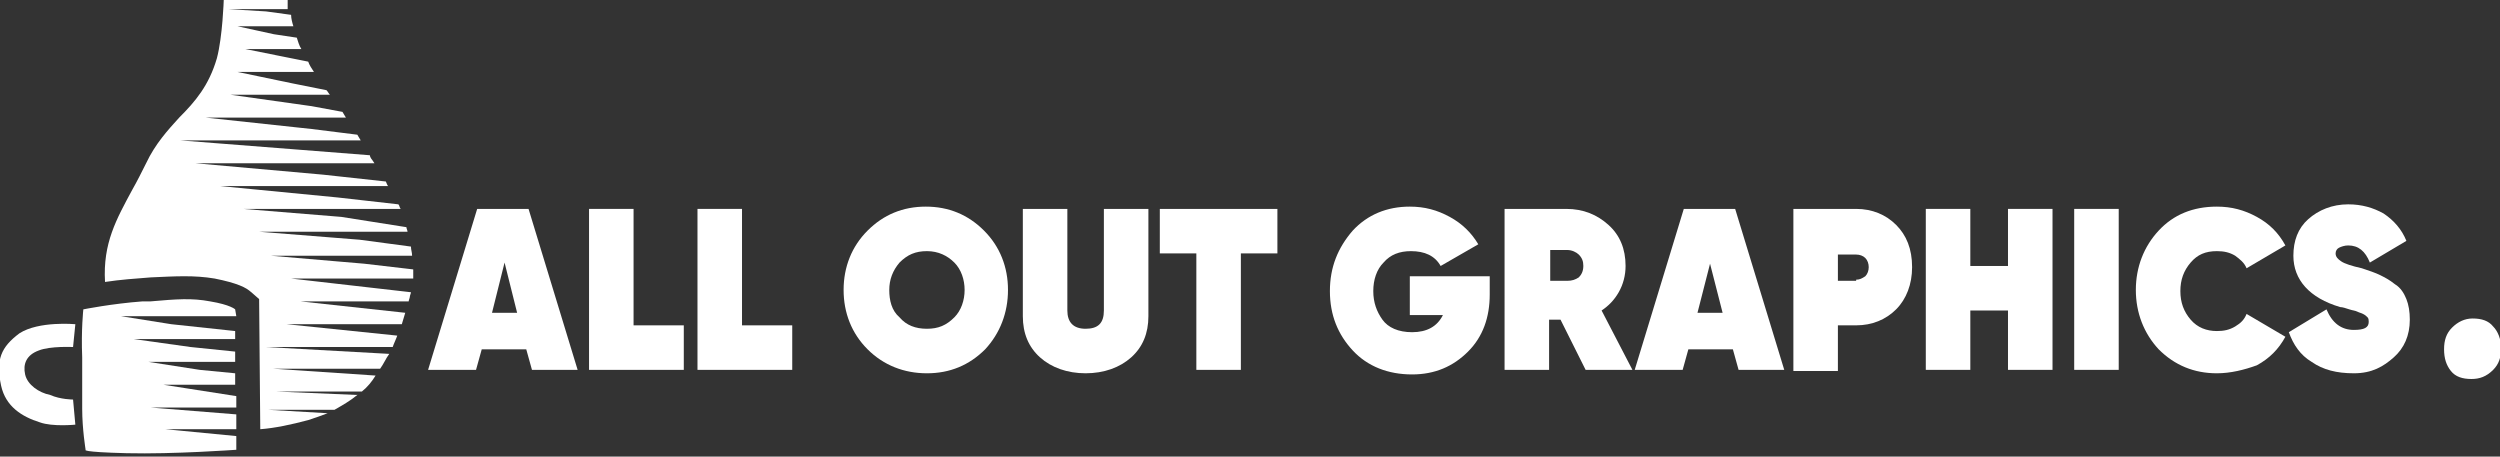
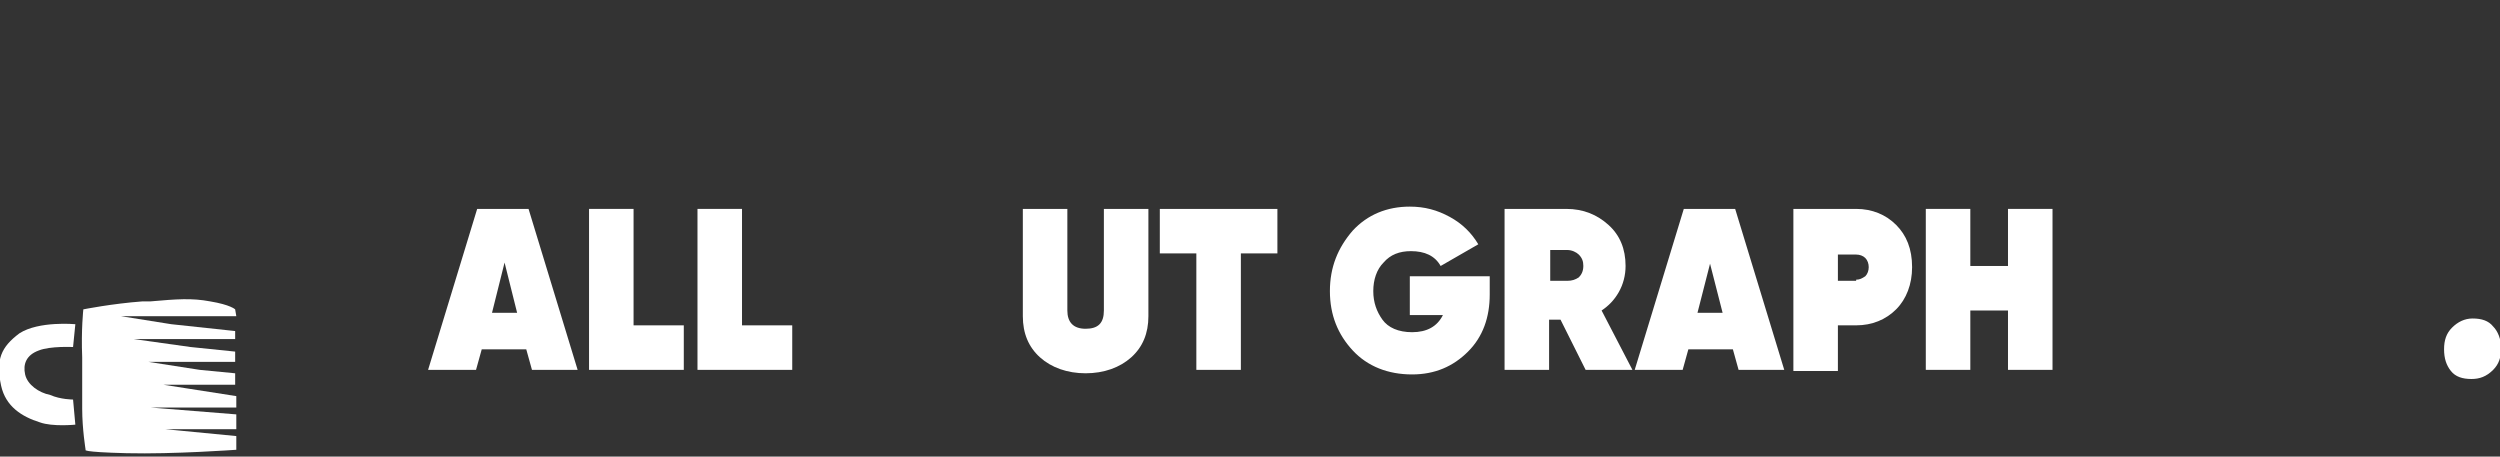
<svg xmlns="http://www.w3.org/2000/svg" xmlns:xlink="http://www.w3.org/1999/xlink" version="1.1" id="Layer_1" x="0px" y="0px" viewBox="0 0 219 40" style="enable-background:new 0 0 219 40;" xml:space="preserve">
  <rect x="0" y="0" width="219" height="40" fill="#333333" stroke="none" />
  <style type="text/css"> .st0{clip-path:url(#SVGID_2_);} .st1{fill:#FFFFFF;} .st2{fill-rule:evenodd;clip-rule:evenodd;fill:#FFFFFF;} </style>
  <g>
    <g>
      <defs>
        <rect id="SVGID_1_" y="0" width="219" height="40" />
      </defs>
      <clipPath id="SVGID_2_">
        <use xlink:href="#SVGID_1_" style="overflow:visible;" />
      </clipPath>
      <g class="st0">
-         <path class="st1" d="M25.2,0h-5.6c0,0-0.1,3.2-0.6,5.1c-0.7,2.4-1.9,3.8-3.3,5.2c-1,1.1-2.1,2.3-2.9,4c-0.4,0.8-0.8,1.6-1.2,2.3 c-1.4,2.6-2.6,4.7-2.4,8.1l0,0c1.3-0.2,2.7-0.3,4-0.4c2.2-0.1,3.8-0.2,5.6,0.1c1,0.2,1.7,0.4,2.2,0.6s0.8,0.4,1,0.6 c0,0,0,0-0.1-0.1l0.8,0.7l0.1,11.4c1.3-0.1,2.7-0.4,4.2-0.8c0.6-0.2,1.2-0.4,1.7-0.6l-5.2-0.3h5.8c0.7-0.4,1.4-0.8,2-1.3 l-7.1-0.3h7.5c0.5-0.4,0.9-0.9,1.2-1.4l-9-0.6h9.4c0.3-0.4,0.5-0.9,0.8-1.3l-10.8-0.6h11.1c0.1-0.3,0.3-0.7,0.4-1l-9.7-1h10.1 c0.1-0.3,0.2-0.7,0.3-1l-9.2-1h9.5c0-0.1,0.1-0.3,0.1-0.4s0.1-0.3,0.1-0.4l-10.5-1.2h10.7c0-0.3,0-0.5,0-0.8l-4.3-0.5l-8.2-0.7 h12.4c0-0.3-0.1-0.5-0.1-0.8L31.5,21l-8.8-0.7h13c0-0.1-0.1-0.3-0.1-0.4L29.9,19l-8.6-0.7h13.8C35,18.2,35,18,34.9,17.9l-5.3-0.6 l-10.3-1H34c-0.1-0.1-0.1-0.2-0.2-0.4l-5.5-0.6l-11.2-1h15.7L32.6,14c-0.1-0.1-0.2-0.3-0.2-0.4l-16.6-1.3h15.8 c-0.1-0.2-0.2-0.3-0.3-0.5l-4-0.5l-9.3-1h12.3c-0.1-0.2-0.2-0.3-0.3-0.5l-2.7-0.5l-7.1-1h8.7c-0.1-0.1-0.2-0.3-0.3-0.4l-3-0.6 l-4.8-1h6.7C27.3,6,27.1,5.7,27,5.4L25,5l-3.5-0.7h4.9c-0.2-0.3-0.3-0.7-0.4-1L24,3l-3.2-0.7h4.9c-0.1-0.3-0.2-0.7-0.2-1L23.3,1 L20,0.8h5.2C25.2,0.6,25.2,0.3,25.2,0z" />
        <path class="st1" d="M20.6,27.1c0,0-0.4-0.4-2.2-0.7c-1.6-0.3-2.9-0.2-5.2,0l0,0c-0.2,0-0.4,0-0.7,0c-2.7,0.2-5.2,0.7-5.2,0.7 s-0.2,1.8-0.1,4.2c0,1.4,0,2.1,0,2.7c0,0.5,0,1,0,1.8c0,1.8,0.3,3.6,0.3,3.6s-0.5,0.2,3.6,0.3s9.6-0.3,9.6-0.3v-1.2l-6.2-0.6h6.2 v-1.3l-7.5-0.6h7.5v-1l-6.4-1h6.3v-1l-3.1-0.3L13,31.7h7.6v-0.9l-3.9-0.4l-5-0.7h8.9V29L15,28.4l-4.4-0.7h10.1L20.6,27.1z" />
        <path class="st1" d="M6.6,28.4l-0.2,2c0,0-2-0.1-3,0.3c-1.1,0.4-1.4,1.2-1.2,2.1c0.2,0.9,1.2,1.6,2.2,1.8c0.9,0.4,2,0.4,2,0.4 l0.2,2.2c0,0-2,0.2-3.1-0.2c-1.6-0.5-3-1.4-3.4-3.2c-0.5-2.3,0-3.4,1.6-4.6C3.4,28.1,6.6,28.4,6.6,28.4z" />
        <path class="st2" d="M122.3,94.5c1.2,0.8,2.6,1.2,4.2,1.2c0.8,0,1.6-0.1,2.3-0.4c0.8-0.3,1.4-0.6,2-1c0.5-0.4,0.9-0.8,1.2-1.2 l0.1,2.2h3.9V71h-4.1v9c-0.3-0.3-0.6-0.6-1-0.9c-0.6-0.5-1.3-0.8-2.1-1.1c-0.8-0.3-1.6-0.4-2.4-0.4c-1.5,0-2.9,0.4-4.2,1.2 c-1.2,0.8-2.2,1.8-2.9,3.2s-1.1,2.9-1.1,4.7c0,1.8,0.4,3.3,1.1,4.7C120.1,92.7,121.1,93.8,122.3,94.5z M129.8,91.5 c-0.7,0.5-1.6,0.7-2.5,0.7c-0.9,0-1.8-0.2-2.5-0.7s-1.3-1.1-1.7-2c-0.4-0.8-0.6-1.8-0.6-2.9s0.2-2,0.6-2.9s1-1.5,1.7-2 s1.6-0.7,2.5-0.7c0.9,0,1.8,0.2,2.5,0.7s1.3,1.1,1.7,2c0.4,0.8,0.6,1.8,0.6,2.9s-0.2,2.1-0.6,2.9C131,90.4,130.5,91.1,129.8,91.5 z" />
        <path class="st1" d="M44.9,72.3l7.2,23.1h3.1l5.4-13.5l5.6,13.5h3.1l7.2-23.1H72l-4.1,13.6c-0.2,0.6-0.3,1-0.4,1.4 s-0.2,0.7-0.2,0.9c0,0.2-0.1,0.5-0.1,0.7c-0.1-0.4-0.2-0.8-0.3-1.2c-0.2-0.6-0.4-1.2-0.6-1.8l-3.8-10H59l-3.9,10 c-0.1,0.4-0.3,0.8-0.4,1.2c-0.1,0.4-0.2,0.9-0.4,1.6c0,0.1-0.1,0.3-0.1,0.4c0-0.1,0-0.2-0.1-0.3c-0.1-0.5-0.2-1-0.3-1.5 s-0.2-1-0.4-1.4l-4.1-13.6C49.3,72.3,44.9,72.3,44.9,72.3z" />
        <path class="st2" d="M81.9,94.5c1.4,0.8,2.9,1.2,4.7,1.2c1.7,0,3.3-0.4,4.6-1.2c1.4-0.8,2.4-1.9,3.2-3.2c0.8-1.4,1.2-2.9,1.2-4.7 s-0.4-3.3-1.2-4.7c-0.8-1.4-1.8-2.4-3.2-3.2c-1.4-0.8-2.9-1.2-4.6-1.2s-3.3,0.4-4.7,1.2c-1.4,0.8-2.4,1.8-3.2,3.2 s-1.2,2.9-1.2,4.7s0.4,3.3,1.2,4.7S80.5,93.8,81.9,94.5z M89.1,91.4c-0.7,0.5-1.6,0.7-2.5,0.7s-1.8-0.2-2.6-0.7 c-0.7-0.5-1.3-1.1-1.7-1.9c-0.4-0.8-0.6-1.7-0.6-2.8c0-1,0.2-2,0.6-2.8s1-1.5,1.7-1.9c0.8-0.5,1.6-0.7,2.6-0.7s1.8,0.2,2.5,0.7 s1.3,1.1,1.7,1.9c0.4,0.8,0.6,1.7,0.6,2.8c0,1-0.2,2-0.6,2.8C90.4,90.2,89.8,90.9,89.1,91.4z" />
        <path class="st2" d="M107,95.7c-1.7,0-3.3-0.4-4.7-1.2c-1.4-0.8-2.4-1.9-3.2-3.2c-0.8-1.4-1.2-2.9-1.2-4.7s0.4-3.3,1.2-4.7 c0.8-1.4,1.9-2.4,3.2-3.2c1.4-0.8,2.9-1.2,4.7-1.2c1.7,0,3.3,0.4,4.6,1.2c1.4,0.8,2.4,1.8,3.2,3.2c0.8,1.4,1.2,2.9,1.2,4.7 s-0.4,3.3-1.2,4.7c-0.8,1.4-1.8,2.4-3.2,3.2C110.2,95.3,108.7,95.7,107,95.7z M107,92.1c0.9,0,1.8-0.2,2.5-0.7s1.3-1.1,1.7-1.9 c0.4-0.8,0.6-1.7,0.6-2.8c0-1.1-0.2-2-0.6-2.8s-1-1.5-1.7-1.9c-0.7-0.5-1.6-0.7-2.5-0.7s-1.8,0.2-2.6,0.7 c-0.7,0.5-1.3,1.1-1.7,1.9c-0.4,0.8-0.6,1.7-0.6,2.8c0,1,0.2,2,0.6,2.8s1,1.5,1.7,1.9C105.2,91.9,106,92.1,107,92.1z" />
        <path class="st1" d="M145.2,72.3l7.2,11.8l7.3-11.8h3.9v23.1h-4.3v-8.7c0-2,0-3.8,0.1-5.3c0-0.6,0.1-1.3,0.2-1.9l-6.3,9.7h-2.2 l-6.1-9.6c0.1,0.6,0.1,1.1,0.1,1.7c0.1,1.5,0.2,3.4,0.2,5.5v8.7H141V72.3H145.2z" />
        <path class="st2" d="M171.6,94.5c1.2,0.8,2.5,1.2,3.9,1.2c0.8,0,1.6-0.1,2.3-0.4s1.4-0.6,2-1s1-0.9,1.4-1.4v2.4h4.1V78h-4.1v2.5 c-0.3-0.5-0.7-1-1.2-1.4c-0.6-0.5-1.2-0.8-1.9-1.1c-0.7-0.3-1.5-0.4-2.4-0.4c-1.5,0-2.9,0.4-4.1,1.2c-1.2,0.8-2.2,1.8-2.9,3.2 c-0.7,1.4-1.1,2.9-1.1,4.7c0,1.7,0.4,3.3,1.1,4.7C169.5,92.6,170.5,93.7,171.6,94.5z M179.1,91.4c-0.7,0.5-1.6,0.7-2.5,0.7 s-1.8-0.2-2.5-0.7s-1.3-1.1-1.6-1.9c-0.4-0.8-0.6-1.8-0.6-2.9s0.2-2,0.6-2.8c0.4-0.8,0.9-1.5,1.6-1.9c0.7-0.5,1.6-0.7,2.5-0.7 s1.8,0.2,2.5,0.7s1.3,1.1,1.7,1.9s0.6,1.7,0.6,2.8c0,1.1-0.2,2-0.6,2.9C180.4,90.3,179.9,90.9,179.1,91.4z" />
        <path class="st1" d="M193.9,78v3c0.2-0.4,0.4-0.7,0.7-1.1c0.6-0.7,1.3-1.3,2-1.7c0.8-0.4,1.6-0.6,2.5-0.6c0.4,0,0.7,0,1.1,0.1 c0.4,0.1,0.6,0.1,0.9,0.2l-1.1,4.5c-0.2-0.1-0.5-0.2-0.9-0.3c-0.4-0.1-0.7-0.1-1.1-0.1c-0.5,0-1.1,0.1-1.6,0.3 c-0.5,0.2-0.9,0.5-1.3,0.9c-0.4,0.4-0.7,0.8-0.9,1.3s-0.3,1-0.3,1.7v9.3H190V78H193.9z" />
        <path class="st1" d="M216.5,33.2c-0.8,0-1.4-0.2-1.8-0.7c-0.4-0.5-0.6-1.1-0.6-1.9s0.2-1.4,0.7-1.9s1.1-0.8,1.8-0.8 c0.8,0,1.4,0.2,1.8,0.7c0.4,0.4,0.7,1.1,0.7,1.9s-0.2,1.4-0.7,1.9C217.8,33,217.2,33.2,216.5,33.2z" />
        <path class="st1" d="M206.2,81.7v13.6h4.1V81.7h3.8V78h-3.8v-4.4h-4.1V78h-3.4v3.8h3.4V81.7z" />
      </g>
    </g>
  </g>
  <g>
    <path class="st1" d="M46.6,32.4l-0.5-1.8h-3.9l-0.5,1.8h-4.2l4.3-14.1h4.5l4.3,14.1H46.6z M43.1,27.4h2.2L44.2,23L43.1,27.4z" />
    <path class="st1" d="M55.4,28.5h4.5v3.9h-8.3V18.3h3.9V28.5z" />
    <path class="st1" d="M64.9,28.5h4.5v3.9h-8.3V18.3h3.9V28.5z" />
-     <path class="st1" d="M86.3,30.6c-1.4,1.4-3.1,2.1-5.1,2.1S77.4,32,76,30.6c-1.4-1.4-2.1-3.2-2.1-5.2s0.7-3.8,2.1-5.2 c1.4-1.4,3.1-2.1,5.1-2.1s3.7,0.7,5.1,2.1c1.4,1.4,2.1,3.2,2.1,5.2S87.6,29.2,86.3,30.6z M78.8,27.8c0.6,0.7,1.4,1,2.4,1 c1,0,1.7-0.3,2.4-1c0.6-0.6,0.9-1.5,0.9-2.4s-0.3-1.8-0.9-2.4c-0.6-0.6-1.4-1-2.4-1c-1,0-1.7,0.3-2.4,1c-0.6,0.7-0.9,1.5-0.9,2.4 S78.1,27.2,78.8,27.8z" />
    <path class="st1" d="M99.1,31.3c-1,0.9-2.4,1.4-4,1.4s-3-0.5-4-1.4c-1-0.9-1.5-2.1-1.5-3.6v-9.4h3.9v8.9c0,1,0.5,1.6,1.6,1.6 s1.6-0.5,1.6-1.6v-8.9h3.9v9.4C100.6,29.2,100.1,30.4,99.1,31.3z" />
    <path class="st1" d="M111.9,18.3v3.9h-3.2v10.2h-3.9V22.2h-3.2v-3.9H111.9z" />
    <path class="st1" d="M130.5,24.1v1.7c0,2-0.6,3.7-1.9,5s-2.9,2-4.9,2c-2.1,0-3.9-0.7-5.2-2.1c-1.3-1.4-2-3.1-2-5.2 c0-2.1,0.7-3.8,2-5.3c1.3-1.4,3-2.1,5-2.1c1.3,0,2.4,0.3,3.5,0.9c1.1,0.6,1.9,1.4,2.5,2.4l-3.3,1.9c-0.5-0.9-1.4-1.3-2.6-1.3 c-1,0-1.8,0.3-2.4,1c-0.6,0.6-0.9,1.5-0.9,2.5c0,1,0.3,1.8,0.8,2.5s1.4,1.1,2.6,1.1c1.3,0,2.2-0.5,2.7-1.5h-2.9v-3.4H130.5z" />
    <path class="st1" d="M138.9,32.4l-2.2-4.4h-1v4.4h-3.9V18.3h5.4c1.5,0,2.7,0.5,3.7,1.4s1.5,2.1,1.5,3.6c0,0.8-0.2,1.6-0.6,2.3 c-0.4,0.7-0.9,1.2-1.5,1.6l2.7,5.2H138.9z M135.8,22v2.6h1.5c0.4,0,0.7-0.1,1-0.3c0.2-0.2,0.4-0.5,0.4-1c0-0.4-0.1-0.7-0.4-1 c-0.2-0.2-0.6-0.4-1-0.4H135.8z" />
    <path class="st1" d="M152.3,32.4l-0.5-1.8h-3.9l-0.5,1.8h-4.2l4.3-14.1h4.5l4.3,14.1H152.3z M148.7,27.4h2.2l-1.1-4.3L148.7,27.4z" />
    <path class="st1" d="M162.6,18.3c1.4,0,2.6,0.5,3.5,1.4c0.9,0.9,1.4,2.1,1.4,3.7c0,1.5-0.5,2.8-1.4,3.7s-2.1,1.4-3.5,1.4h-1.6v4 h-3.9V18.3H162.6z M162.6,24.5c0.3,0,0.5-0.1,0.8-0.3c0.2-0.2,0.3-0.5,0.3-0.8s-0.1-0.6-0.3-0.8c-0.2-0.2-0.5-0.3-0.8-0.3h-1.6v2.3 H162.6z" />
    <path class="st1" d="M175.9,18.3h3.9v14.1h-3.9v-5.2h-3.3v5.2h-3.9V18.3h3.9v5h3.3V18.3z" />
-     <path class="st1" d="M181.7,18.3h3.9v14.1h-3.9V18.3z" />
-     <path class="st1" d="M194.2,32.7c-2,0-3.7-0.7-5.1-2.1c-1.3-1.4-2-3.2-2-5.2s0.7-3.8,2-5.2c1.3-1.4,3-2.1,5.1-2.1 c1.3,0,2.4,0.3,3.5,0.9c1.1,0.6,1.9,1.4,2.5,2.5l-3.4,2c-0.2-0.5-0.6-0.8-1-1.1c-0.5-0.3-1-0.4-1.6-0.4c-1,0-1.7,0.3-2.3,1 s-0.9,1.5-0.9,2.5s0.3,1.8,0.9,2.5s1.4,1,2.3,1c0.6,0,1.1-0.1,1.6-0.4c0.5-0.3,0.8-0.6,1-1.1l3.4,2c-0.6,1.1-1.4,1.9-2.5,2.5 C196.6,32.4,195.4,32.7,194.2,32.7z" />
-     <path class="st1" d="M206.2,32.7c-1.5,0-2.7-0.3-3.7-1c-1-0.6-1.6-1.5-2-2.6l3.3-2c0.5,1.2,1.3,1.8,2.4,1.8c0.9,0,1.3-0.2,1.3-0.7 c0-0.1,0-0.3-0.1-0.4c-0.1-0.1-0.2-0.2-0.4-0.3c-0.2-0.1-0.3-0.1-0.5-0.2s-0.4-0.1-0.7-0.2s-0.6-0.2-0.8-0.2 c-2.7-0.8-4.1-2.4-4.1-4.5c0-1.3,0.4-2.4,1.3-3.2c0.9-0.8,2.1-1.3,3.5-1.3c1.2,0,2.2,0.3,3.1,0.8c0.9,0.6,1.6,1.4,2,2.4l-3.2,1.9 c-0.4-1-1-1.5-1.9-1.5c-0.3,0-0.6,0.1-0.8,0.2s-0.3,0.3-0.3,0.5c0,0.3,0.2,0.5,0.5,0.7c0.3,0.2,0.9,0.4,1.8,0.6 c0.6,0.2,1.2,0.4,1.6,0.6c0.4,0.2,0.8,0.4,1.3,0.8c0.5,0.3,0.8,0.8,1,1.3c0.2,0.5,0.3,1.1,0.3,1.8c0,1.4-0.5,2.5-1.4,3.3 S207.8,32.7,206.2,32.7z" />
  </g>
</svg>